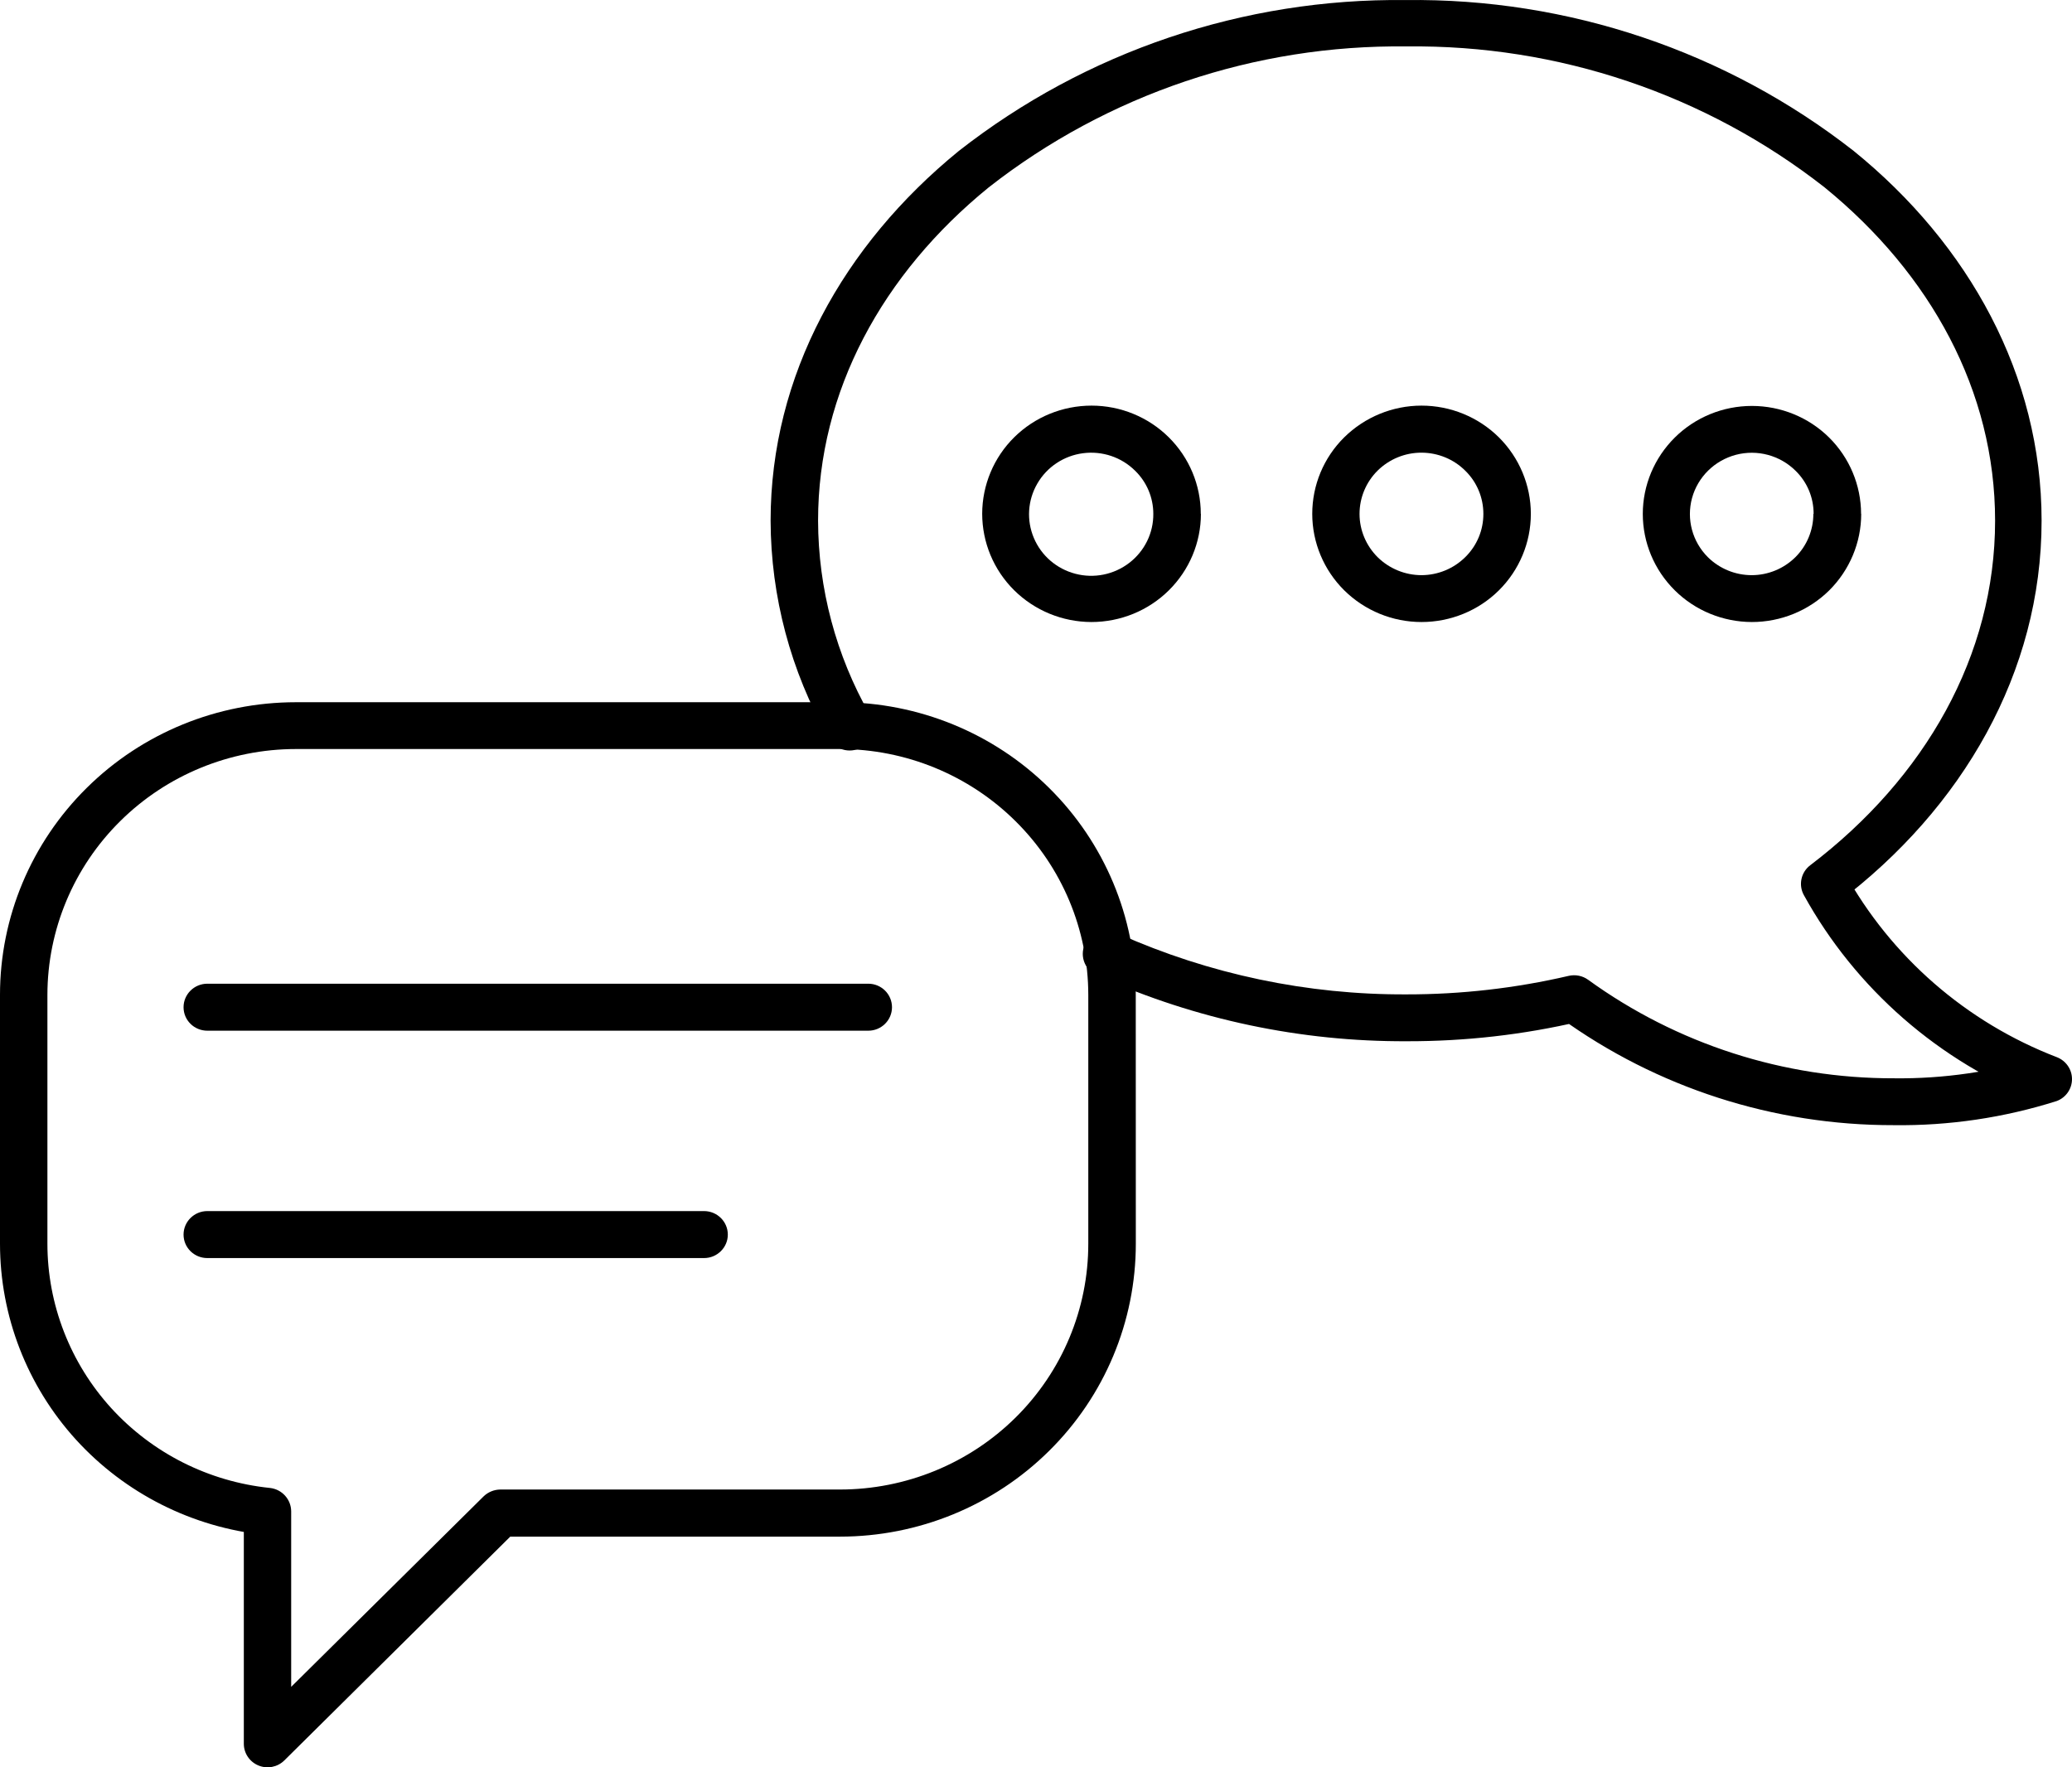
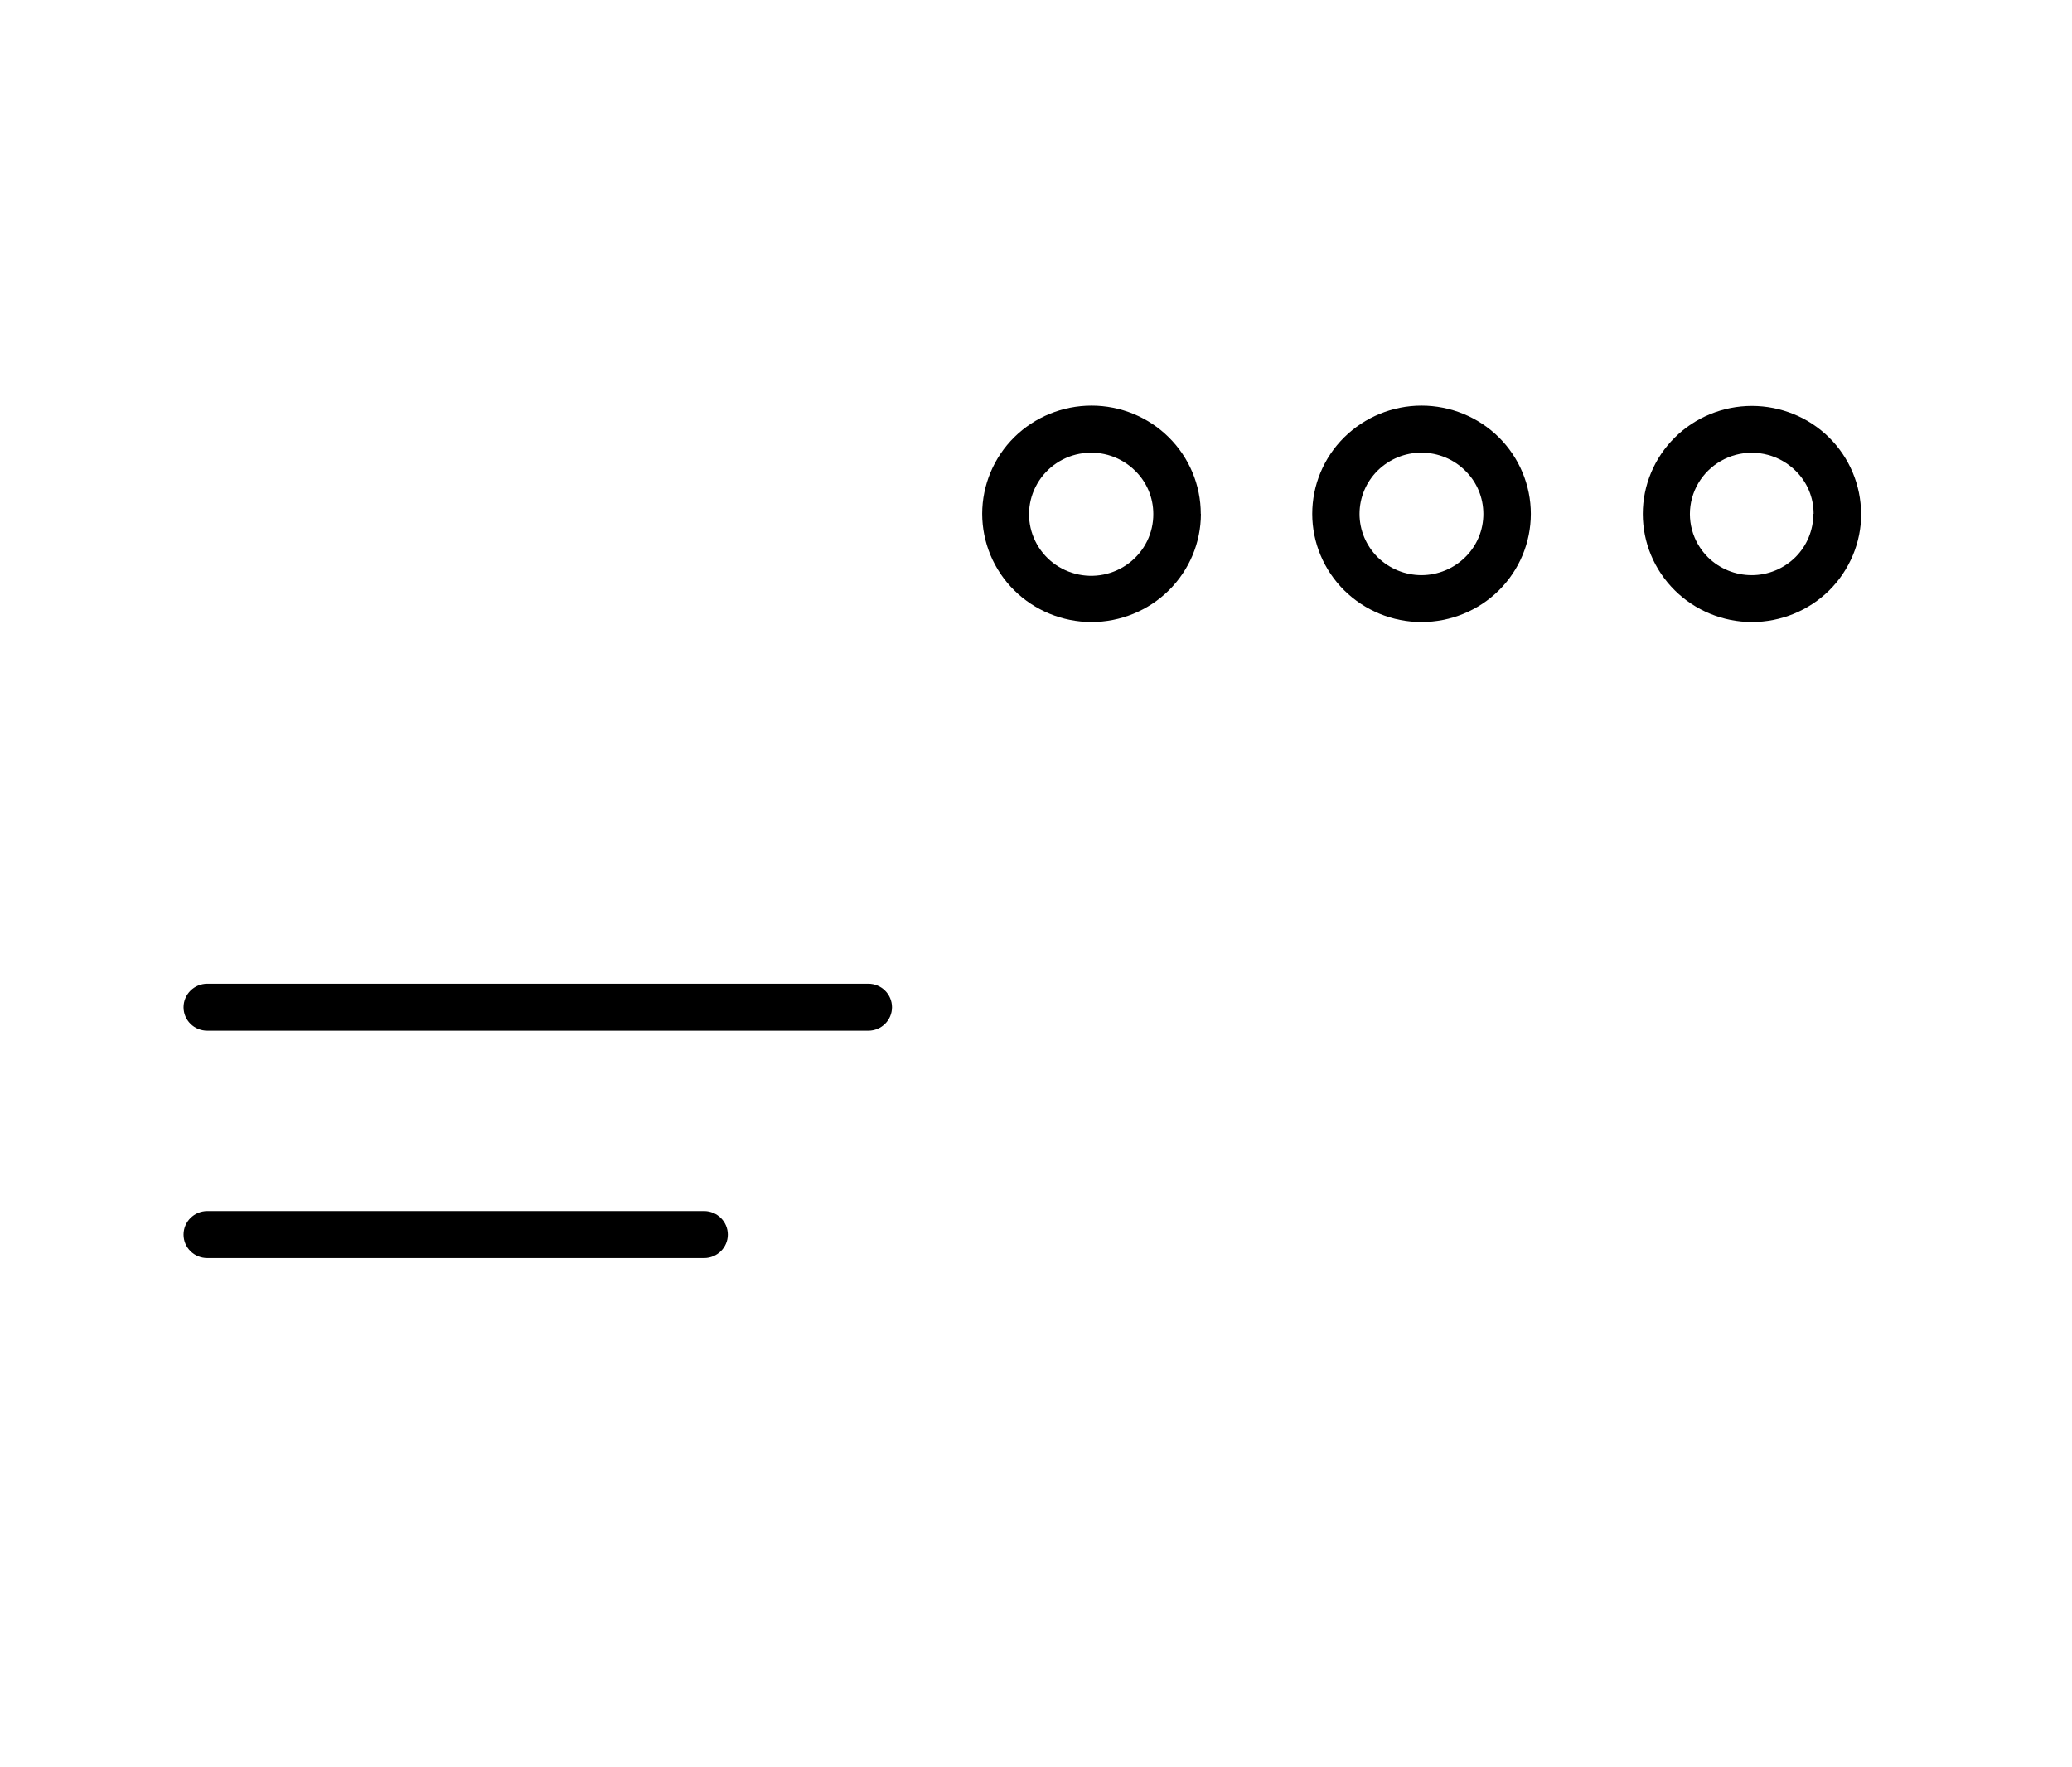
<svg xmlns="http://www.w3.org/2000/svg" width="34" height="29" viewBox="0 0 34 29" fill="none">
  <path d="M18.925 8.432C18.928 8.746 18.782 9.043 18.531 9.236C18.28 9.429 17.953 9.496 17.646 9.415C17.339 9.335 17.087 9.118 16.965 8.828C16.842 8.538 16.863 8.208 17.022 7.935C17.179 7.663 17.457 7.478 17.772 7.437C18.087 7.396 18.403 7.502 18.627 7.725C18.818 7.911 18.925 8.166 18.925 8.432H19.704C19.704 7.961 19.515 7.509 19.179 7.176C18.843 6.843 18.387 6.656 17.912 6.656C17.436 6.656 16.98 6.842 16.643 7.175C16.307 7.507 16.118 7.959 16.117 8.429C16.117 8.9 16.305 9.352 16.641 9.685C16.977 10.018 17.433 10.206 17.909 10.207C18.385 10.207 18.842 10.021 19.179 9.688C19.517 9.354 19.706 8.902 19.706 8.432H18.925Z" fill="black" />
  <path d="M24.341 8.432C24.342 8.698 24.236 8.953 24.045 9.141C23.855 9.33 23.596 9.437 23.327 9.438C23.057 9.438 22.799 9.332 22.607 9.144C22.417 8.955 22.309 8.7 22.309 8.433C22.309 8.166 22.416 7.91 22.607 7.721C22.799 7.533 23.057 7.427 23.327 7.428C23.597 7.429 23.855 7.535 24.045 7.725C24.235 7.911 24.341 8.166 24.341 8.432H25.12C25.12 7.961 24.93 7.509 24.595 7.176C24.258 6.843 23.802 6.656 23.326 6.656C22.851 6.656 22.395 6.844 22.058 7.176C21.721 7.509 21.533 7.961 21.533 8.432C21.533 8.902 21.722 9.354 22.058 9.687C22.395 10.02 22.851 10.207 23.326 10.207C23.802 10.207 24.259 10.021 24.595 9.688C24.932 9.354 25.12 8.902 25.12 8.432H24.341Z" fill="black" />
  <path d="M29.756 8.432C29.756 8.698 29.651 8.954 29.461 9.143C29.271 9.331 29.013 9.438 28.744 9.438C28.475 9.438 28.217 9.332 28.026 9.144C27.77 8.889 27.671 8.52 27.765 8.173C27.86 7.826 28.134 7.556 28.485 7.463C28.835 7.371 29.208 7.471 29.464 7.725C29.655 7.911 29.761 8.166 29.76 8.432H30.539C30.538 7.961 30.349 7.511 30.014 7.179C29.678 6.847 29.222 6.661 28.747 6.661C28.272 6.661 27.817 6.848 27.482 7.18C27.146 7.513 26.957 7.964 26.957 8.433C26.957 8.902 27.145 9.353 27.481 9.686C27.816 10.019 28.272 10.206 28.747 10.207C29.222 10.207 29.679 10.021 30.016 9.688C30.352 9.354 30.541 8.902 30.541 8.432H29.756Z" fill="black" />
-   <path d="M18.042 16.022C19.627 16.731 21.347 17.094 23.086 17.086C24.043 17.088 24.996 16.98 25.926 16.762L25.83 16.387L25.602 16.7C27.19 17.85 29.107 18.467 31.074 18.463C31.981 18.475 32.885 18.341 33.75 18.067C33.901 18.01 34 17.867 34 17.707C34 17.548 33.901 17.405 33.75 17.347C32.264 16.775 31.031 15.7 30.267 14.316L29.927 14.501L30.163 14.806C32.203 13.264 33.501 11.032 33.501 8.544C33.501 6.16 32.31 4.011 30.418 2.477C28.327 0.841 25.731 -0.033 23.065 0.001C20.406 -0.03 17.817 0.845 15.732 2.478C13.84 4.02 12.645 6.16 12.645 8.545C12.649 9.789 12.974 11.012 13.59 12.096C13.636 12.191 13.721 12.264 13.823 12.297C13.925 12.329 14.036 12.319 14.13 12.267C14.224 12.216 14.293 12.128 14.319 12.025C14.345 11.922 14.328 11.813 14.27 11.723C13.718 10.752 13.427 9.658 13.424 8.544C13.424 6.422 14.481 4.492 16.225 3.074C18.174 1.548 20.595 0.731 23.081 0.762C25.567 0.731 27.989 1.547 29.939 3.074C31.681 4.493 32.738 6.415 32.738 8.544C32.738 10.759 31.588 12.766 29.706 14.197C29.553 14.312 29.508 14.521 29.6 14.688C30.45 16.228 31.82 17.423 33.47 18.064L33.618 17.707L33.483 17.345C32.705 17.586 31.892 17.704 31.077 17.694C29.274 17.698 27.516 17.132 26.061 16.078C25.969 16.011 25.852 15.988 25.742 16.013C24.87 16.216 23.977 16.318 23.081 16.317C21.454 16.325 19.845 15.987 18.361 15.325C18.265 15.267 18.15 15.252 18.043 15.285C17.936 15.317 17.848 15.393 17.802 15.494C17.756 15.594 17.756 15.71 17.802 15.811C17.848 15.913 17.936 15.989 18.042 16.022Z" fill="black" />
-   <path d="M18.247 16.325H17.858V20.407C17.859 21.478 17.43 22.504 16.665 23.261C15.901 24.017 14.863 24.442 13.782 24.442H8.211C8.108 24.443 8.009 24.483 7.935 24.555L4.778 27.68V24.802C4.778 24.604 4.627 24.437 4.428 24.416C3.427 24.313 2.5 23.846 1.825 23.106C1.152 22.366 0.778 21.405 0.778 20.408V16.325C0.779 15.256 1.209 14.229 1.973 13.474C2.737 12.717 3.774 12.292 4.854 12.291H13.782C14.863 12.292 15.899 12.717 16.663 13.474C17.428 14.23 17.857 15.255 17.858 16.325L18.637 16.325C18.637 15.051 18.125 13.829 17.215 12.929C16.305 12.028 15.07 11.523 13.783 11.523H4.855C3.568 11.523 2.333 12.028 1.423 12.929C0.512 13.829 0 15.051 0 16.325V20.407C0 21.595 0.444 22.741 1.247 23.624C2.051 24.506 3.155 25.063 4.349 25.187L4.39 24.804H4.001V28.612C4 28.768 4.095 28.91 4.24 28.97C4.386 29.031 4.554 28.998 4.666 28.887L8.373 25.215H13.783C15.07 25.215 16.306 24.709 17.216 23.807C18.127 22.906 18.638 21.683 18.638 20.408L18.637 16.325L18.247 16.325Z" fill="black" />
  <path d="M3.402 16.913H14.248C14.463 16.913 14.637 16.74 14.637 16.528C14.637 16.315 14.463 16.142 14.248 16.142H3.402C3.187 16.142 3.012 16.315 3.012 16.528C3.012 16.741 3.186 16.913 3.402 16.913Z" fill="black" />
  <path d="M3.402 20.644H11.553C11.768 20.644 11.943 20.471 11.943 20.259C11.943 20.046 11.768 19.873 11.553 19.873H3.402C3.187 19.873 3.012 20.046 3.012 20.259C3.012 20.472 3.186 20.644 3.402 20.644Z" fill="black" />
</svg>